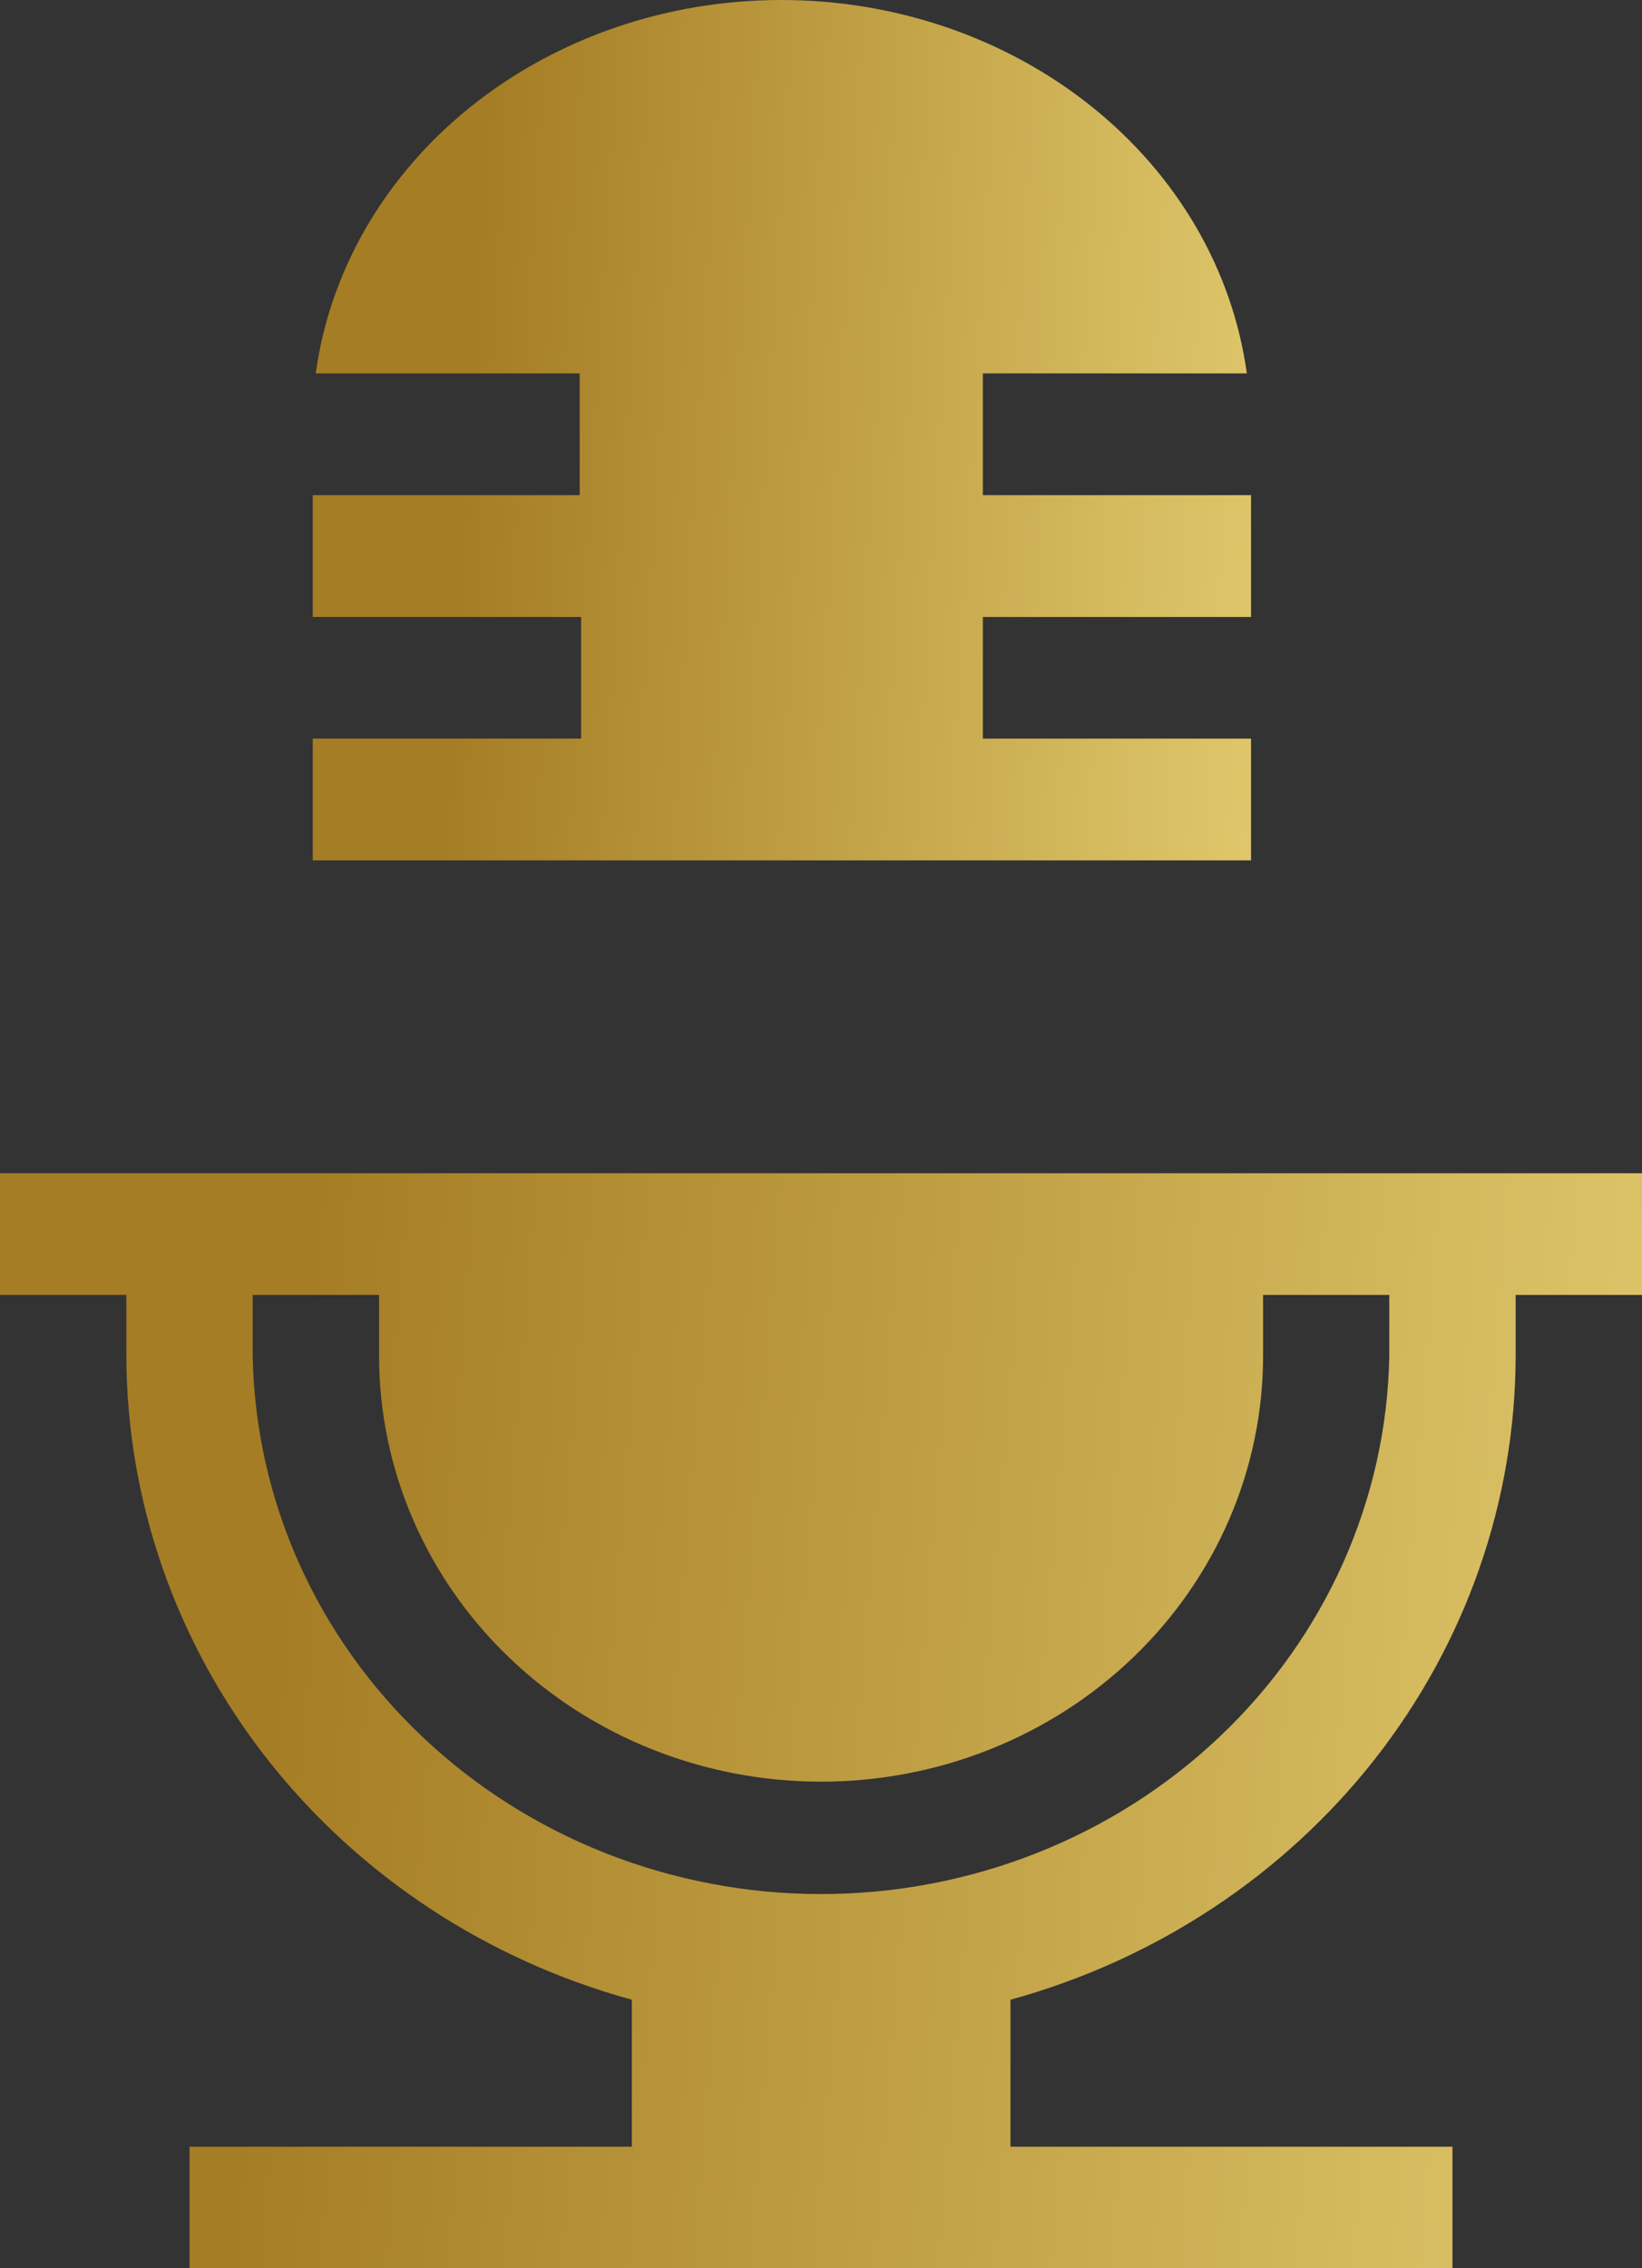
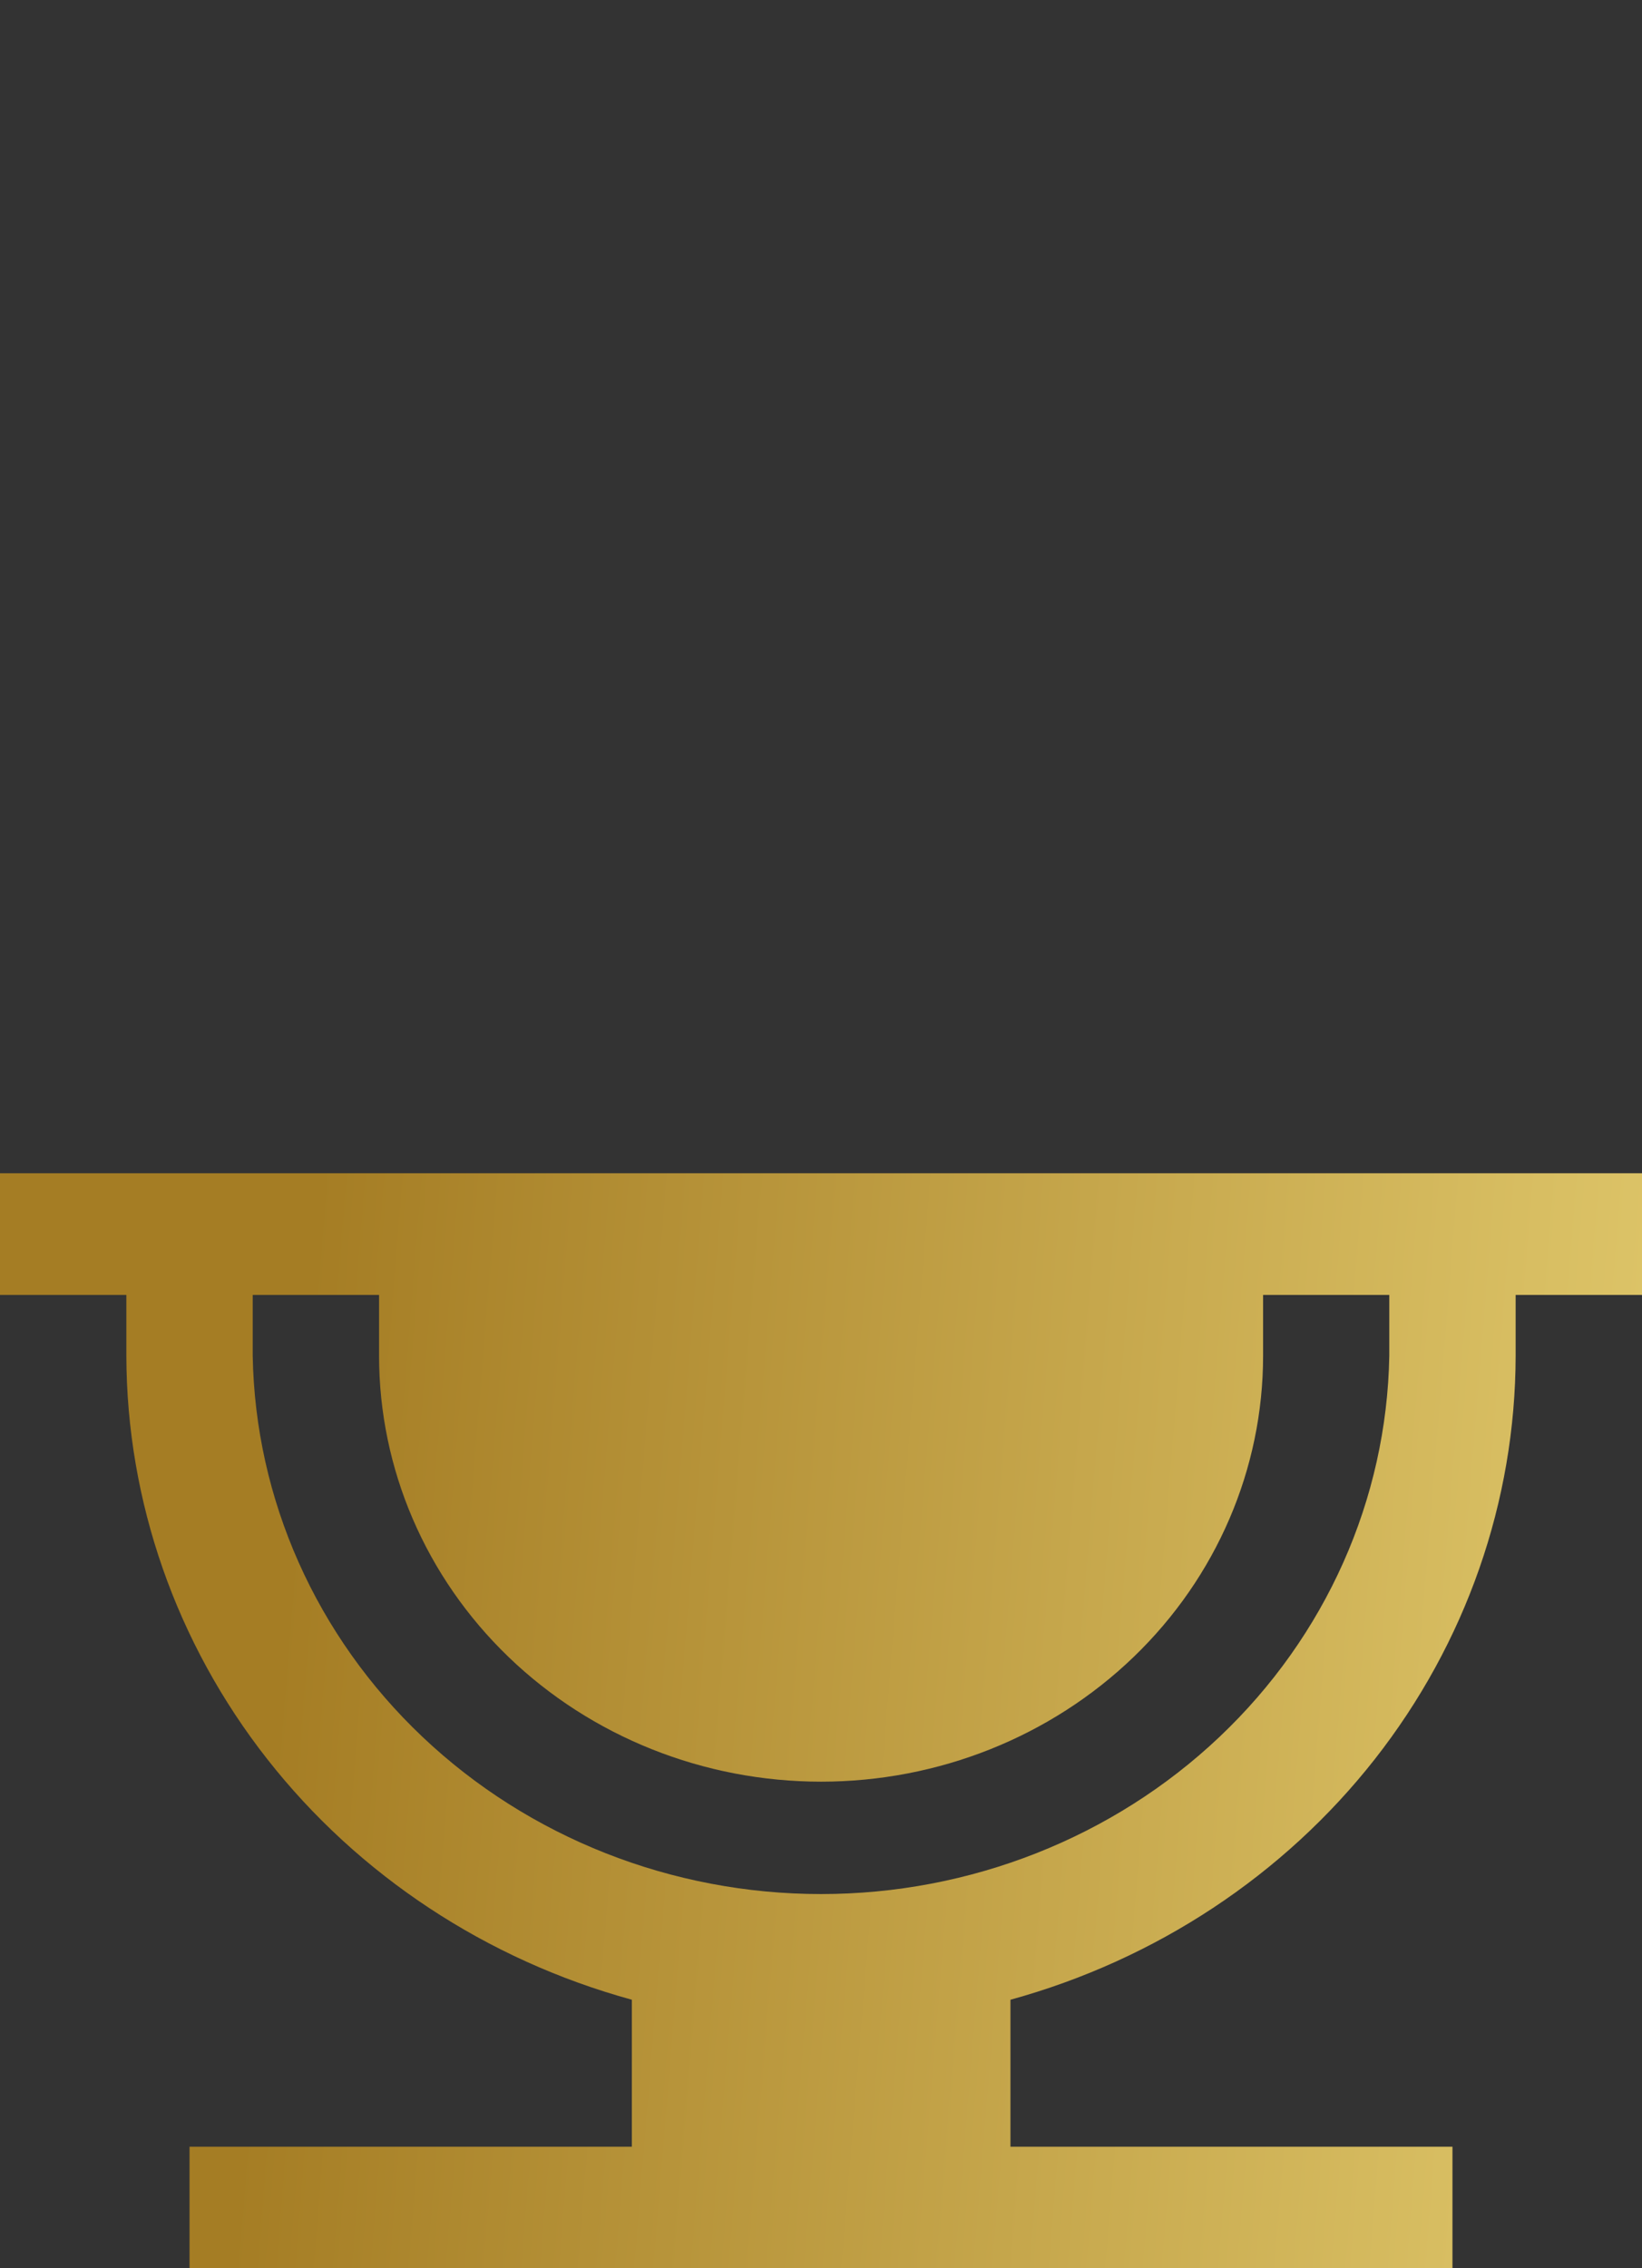
<svg xmlns="http://www.w3.org/2000/svg" width="21" height="29" viewBox="0 0 21 29" fill="none">
  <rect x="0" y="0" width="21" height="29" fill="#333333" stroke="none" />
  <path d="M0 15V16.556H1.616V17.334C1.62 19.197 2.253 21.007 3.419 22.492C4.585 23.977 6.222 25.057 8.081 25.567V27.446H2.424V29H18.576V27.446H12.923V25.567C14.781 25.056 16.417 23.976 17.583 22.491C18.748 21.006 19.381 19.196 19.384 17.334V16.556H21V15H0ZM17.768 17.334C17.736 19.17 16.956 20.92 15.596 22.207C14.237 23.494 12.406 24.216 10.5 24.216C8.594 24.216 6.763 23.494 5.404 22.207C4.044 20.92 3.264 19.17 3.232 17.334V16.556H4.848V17.334C4.848 18.778 5.443 20.163 6.503 21.184C7.564 22.206 9.002 22.779 10.501 22.779C12 22.779 13.438 22.206 14.499 21.184C15.559 20.163 16.154 18.778 16.154 17.334V16.556H17.768V17.334Z" fill="url(#paint0_linear)" />
-   <path d="M16 11V9.443H12.57V7.888H16V6.331H12.57V4.774H15.946C15.765 3.456 15.06 2.243 13.963 1.364C12.867 0.485 11.455 0 9.992 0C8.529 0 7.117 0.485 6.021 1.364C4.924 2.243 4.219 3.456 4.038 4.774H7.414V6.331H4V7.888H7.432V9.443H4V11H16Z" fill="url(#paint1_linear)" />
  <defs>
    <linearGradient id="paint0_linear" x1="2.408" y1="35.327" x2="76.547" y2="41.377" gradientUnits="userSpaceOnUse">
      <stop stop-color="#A57D24" />
      <stop offset="0.21" stop-color="#D8BE62" />
      <stop offset="0.33" stop-color="#F1DD80" />
      <stop offset="0.59" stop-color="#FBF2A8" />
    </linearGradient>
    <linearGradient id="paint1_linear" x1="5.376" y1="15.971" x2="47.874" y2="18.493" gradientUnits="userSpaceOnUse">
      <stop stop-color="#A57D24" />
      <stop offset="0.21" stop-color="#D8BE62" />
      <stop offset="0.33" stop-color="#F1DD80" />
      <stop offset="0.59" stop-color="#FBF2A8" />
    </linearGradient>
  </defs>
</svg>